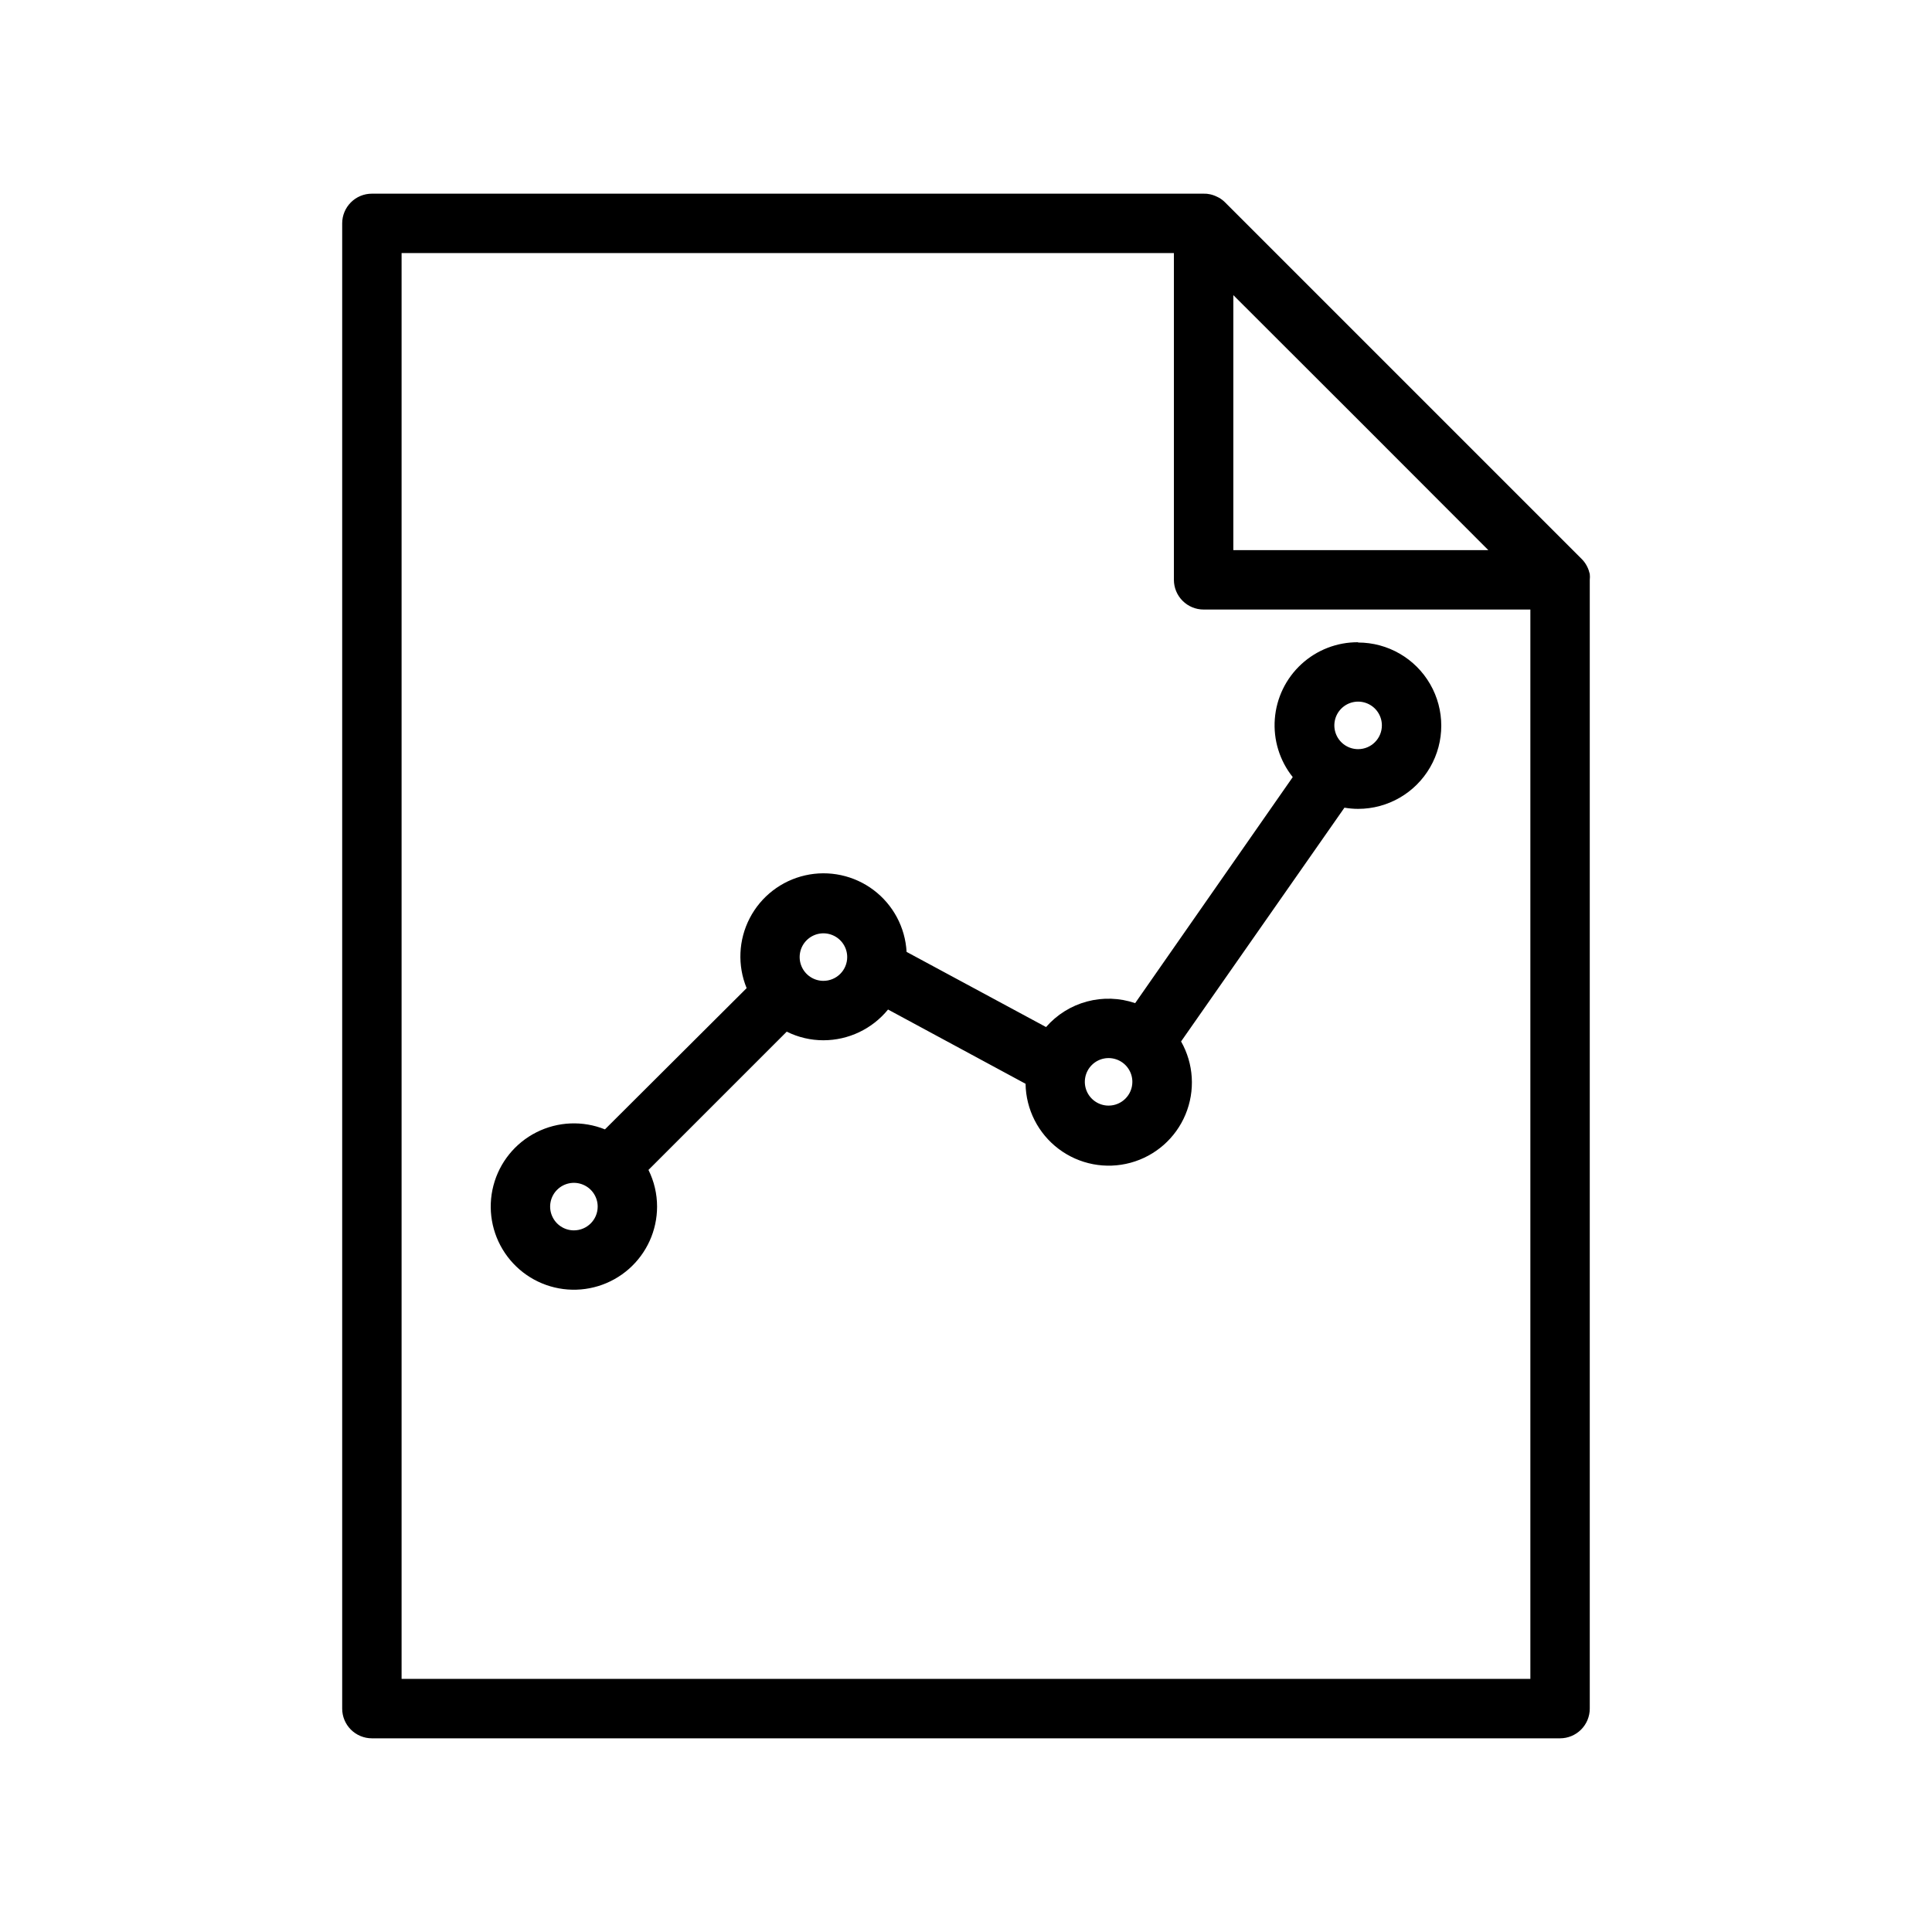
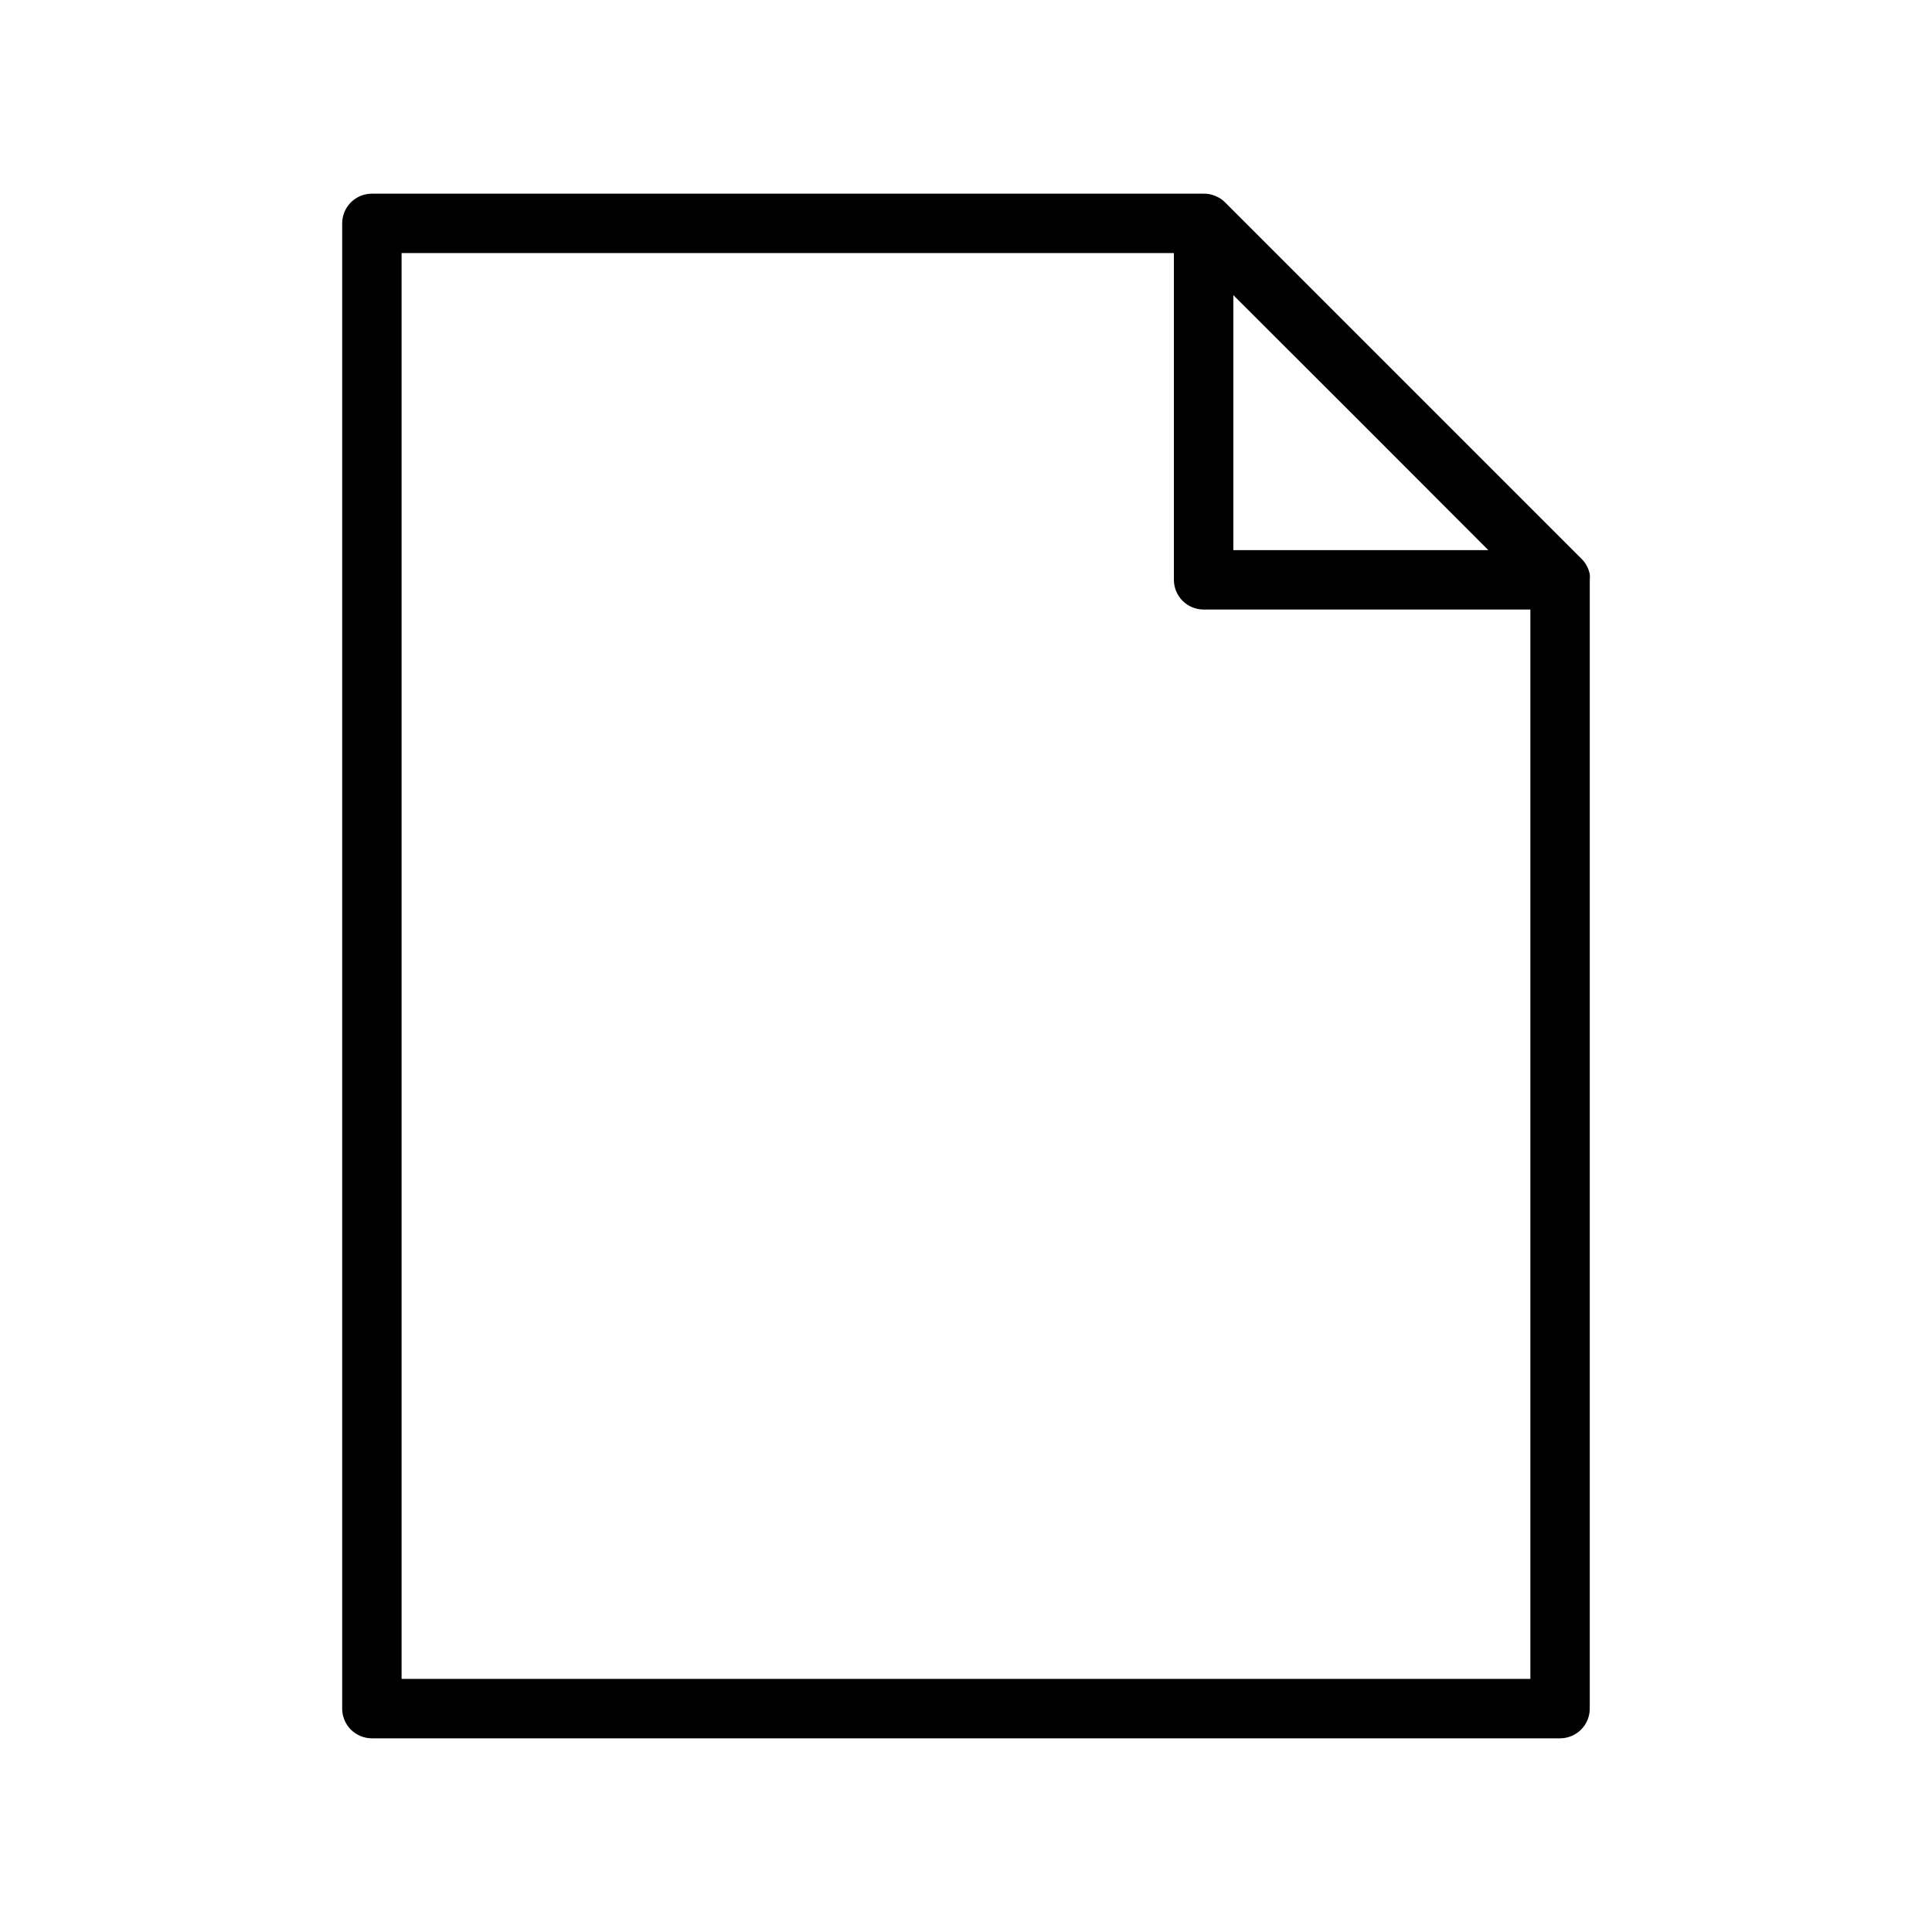
<svg xmlns="http://www.w3.org/2000/svg" fill="#000000" width="800px" height="800px" version="1.1" viewBox="144 144 512 512">
  <g>
    <path d="m565.31 296.13c-0.148-0.668-0.371-1.316-0.672-1.93l-0.234-0.434c-0.34-0.609-0.766-1.164-1.262-1.652l-94.465-94.465h0.004c-0.492-0.496-1.047-0.922-1.656-1.262l-0.473-0.234c-0.598-0.301-1.23-0.527-1.887-0.668-0.555-0.129-1.125-0.18-1.691-0.16h-220.42c-4.348 0-7.871 3.527-7.871 7.875v393.6c0 2.086 0.828 4.09 2.305 5.566 1.477 1.473 3.477 2.305 5.566 2.305h314.88-0.004c2.09 0 4.09-0.832 5.566-2.305 1.477-1.477 2.309-3.481 2.309-5.566v-299.14c0.059-0.512 0.059-1.027 0-1.535zm-94.465-73.922 33.809 33.77 33.773 33.812h-67.582zm-220.42 366.72v-377.86h204.67v86.594c0 2.086 0.832 4.09 2.309 5.566 1.473 1.473 3.477 2.305 5.566 2.305h86.594v283.39z" />
-     <path d="m503.91 314.2c-5.57-0.035-10.945 2.043-15.039 5.816-4.098 3.773-6.609 8.961-7.031 14.512-0.426 5.551 1.273 11.059 4.75 15.41l-41.762 59.906c-4.117-1.41-8.566-1.559-12.773-0.43-4.203 1.129-7.981 3.484-10.84 6.766l-36.961-19.918c-0.355-6.477-3.551-12.469-8.73-16.379-5.18-3.906-11.82-5.336-18.148-3.902-6.328 1.434-11.703 5.582-14.691 11.344-2.988 5.758-3.289 12.543-0.82 18.543l-37.551 37.43c-5.875-2.363-12.484-2.086-18.141 0.766-5.656 2.848-9.812 7.992-11.41 14.121-1.602 6.125-0.488 12.645 3.059 17.895 3.543 5.25 9.172 8.723 15.453 9.531 6.281 0.809 12.605-1.125 17.363-5.305 4.758-4.18 7.488-10.207 7.492-16.539 0-3.375-0.781-6.703-2.281-9.723l36.645-36.645c3.019 1.504 6.348 2.285 9.719 2.285 6.644-0.008 12.93-3 17.125-8.148l36.449 19.68h-0.004c0.105 6.809 3.352 13.184 8.793 17.277 5.441 4.09 12.469 5.438 19.035 3.648 6.57-1.785 11.945-6.512 14.559-12.797 2.617-6.285 2.184-13.426-1.176-19.348l43.297-61.953c1.195 0.207 2.406 0.312 3.621 0.316 7.875 0 15.148-4.199 19.086-11.02 3.938-6.82 3.938-15.223 0-22.043-3.938-6.82-11.211-11.02-19.086-11.02zm-207.82 155.86c-2.547 0-4.84-1.535-5.816-3.887-0.977-2.352-0.438-5.062 1.363-6.863 1.805-1.801 4.512-2.34 6.863-1.363 2.356 0.973 3.891 3.269 3.891 5.816 0 3.477-2.82 6.297-6.301 6.297zm66.125-66.125c-2.547 0-4.84-1.535-5.816-3.887-0.977-2.352-0.438-5.062 1.363-6.863 1.805-1.801 4.512-2.34 6.863-1.363 2.356 0.973 3.891 3.269 3.891 5.816 0 1.672-0.664 3.273-1.848 4.453-1.18 1.18-2.781 1.844-4.453 1.844zm75.57 33.062h0.004c-2.547 0-4.844-1.535-5.82-3.887-0.973-2.352-0.434-5.062 1.367-6.863 1.801-1.801 4.508-2.34 6.863-1.363 2.352 0.973 3.887 3.269 3.887 5.816 0 3.477-2.82 6.297-6.297 6.297zm66.125-94.465h0.004c-2.547 0-4.844-1.531-5.82-3.887-0.973-2.352-0.434-5.062 1.367-6.863s4.508-2.34 6.863-1.363c2.352 0.973 3.887 3.269 3.887 5.816 0 3.481-2.82 6.297-6.297 6.297z" />
  </g>
</svg>